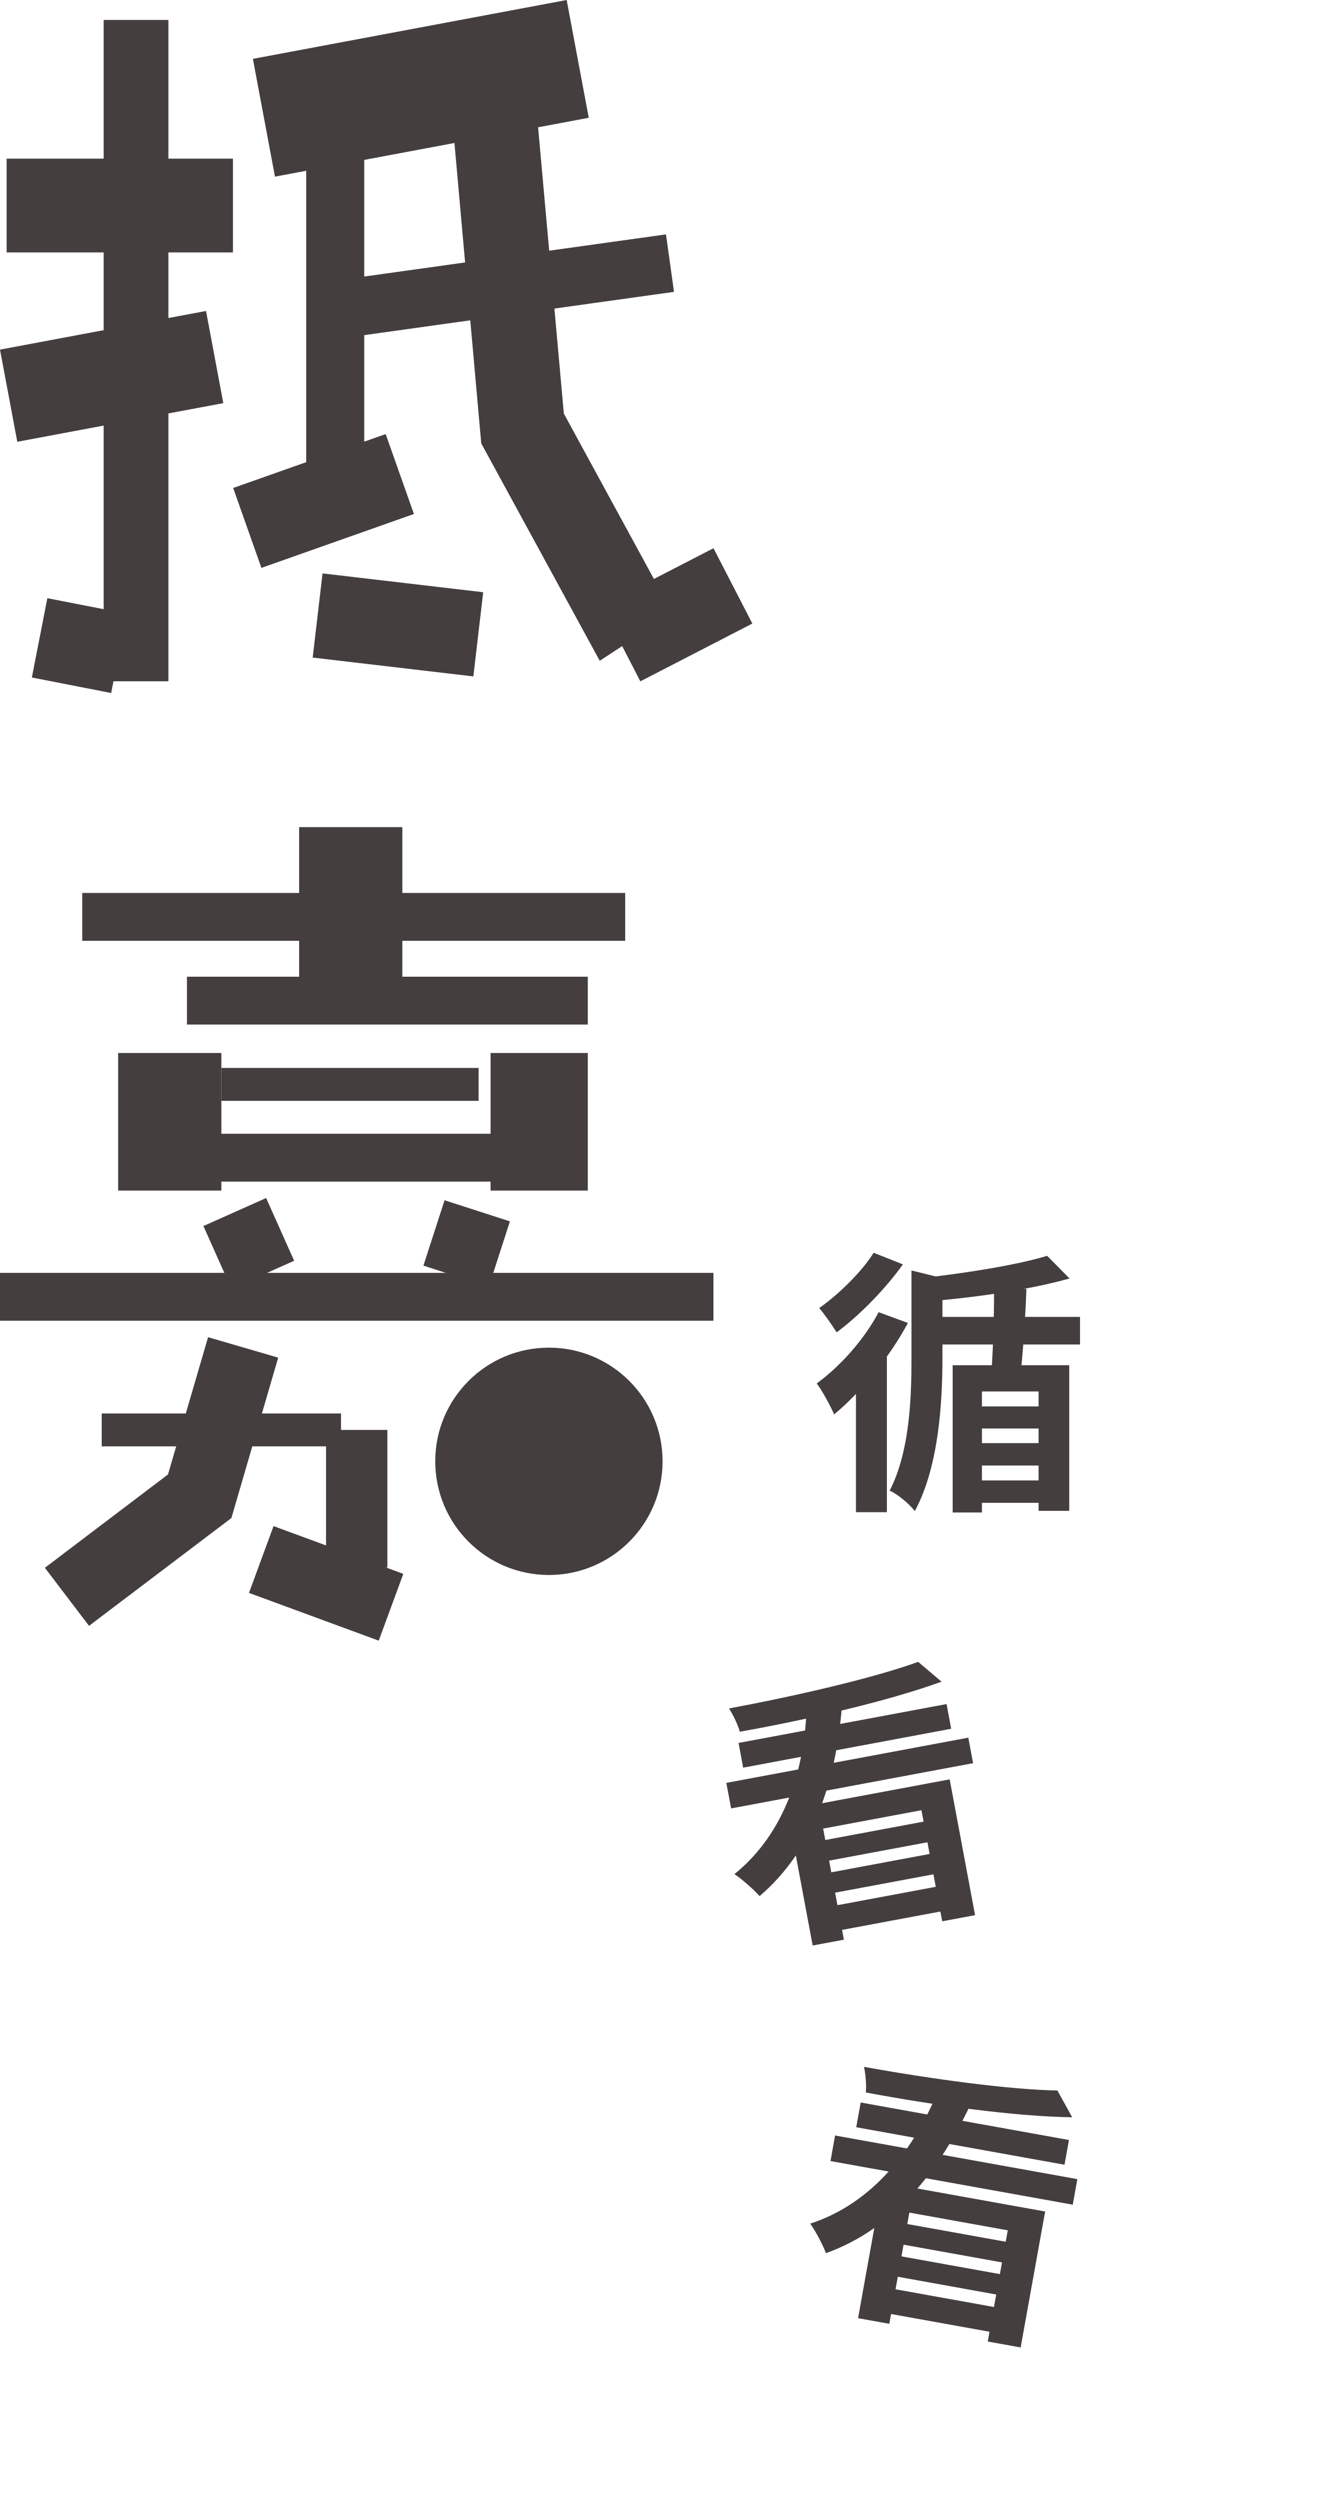
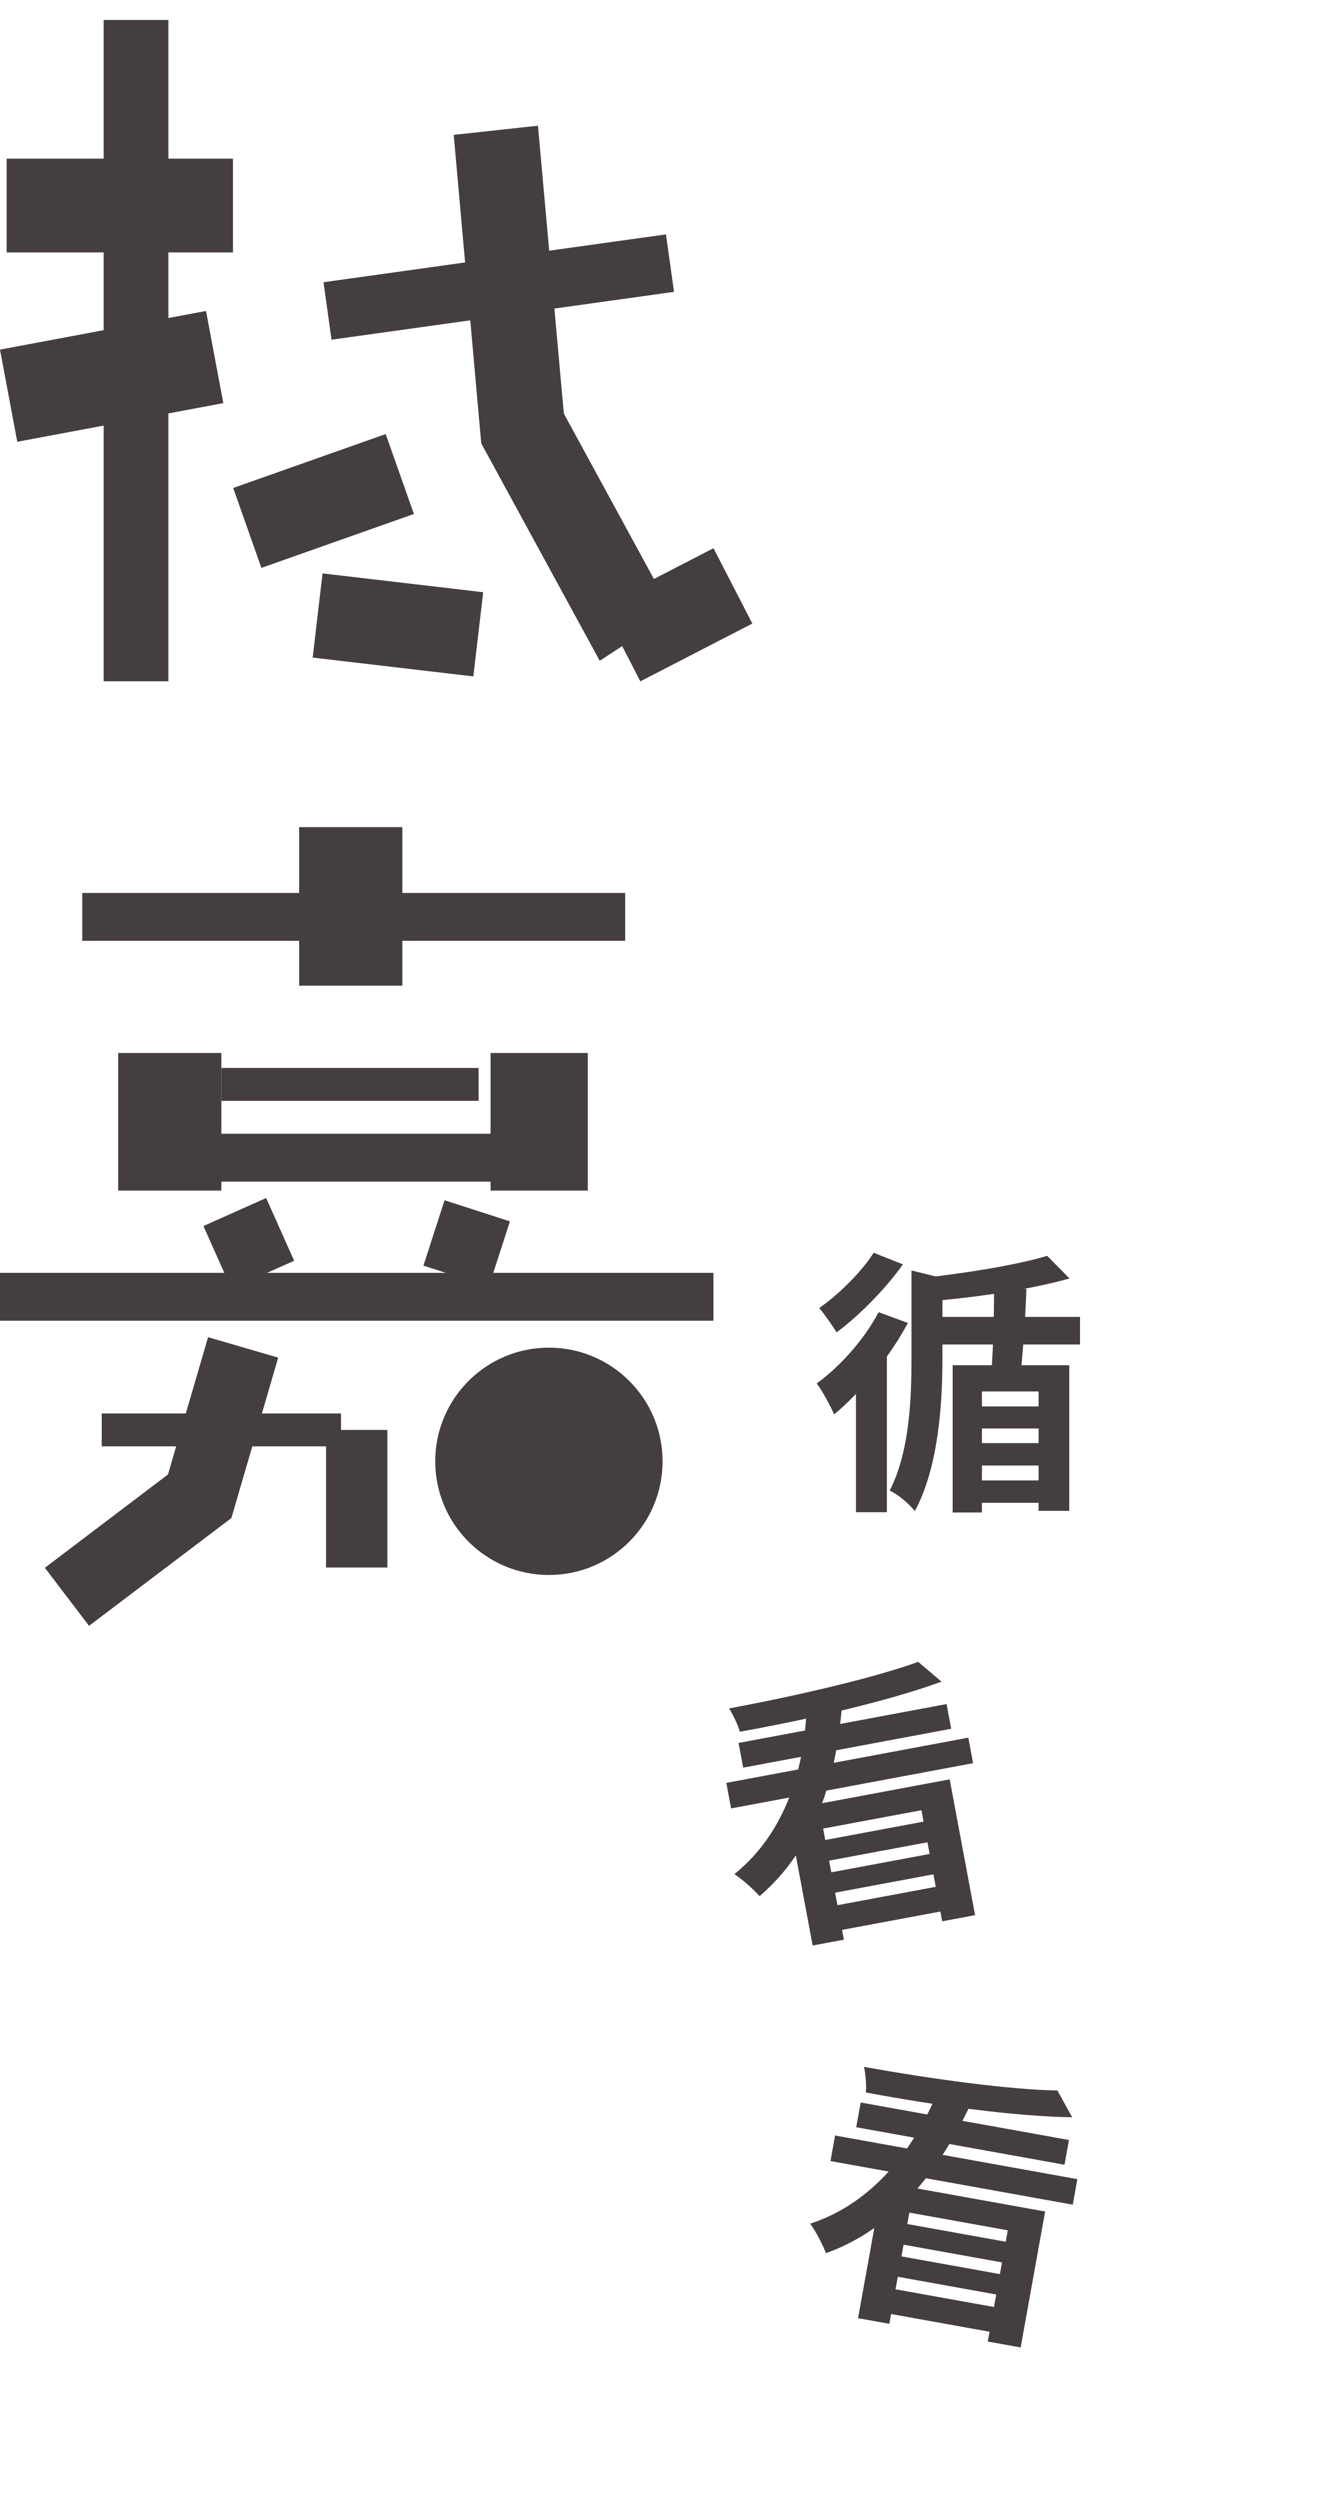
<svg xmlns="http://www.w3.org/2000/svg" width="380" height="710" viewBox="0 0 380 710" fill="none">
  <path d="M47.825 5.668H29.439V193.483H47.825V5.668Z" fill="#453E3E" />
  <path d="M66.164 45.056H1.885V71.687H66.164V45.056Z" fill="#453E3E" />
  <path d="M189.143 66.564L91.876 80.151L94.155 96.474L191.422 82.887L189.143 66.564Z" fill="#453E3E" />
-   <path d="M103.445 137.287V35.698H86.968V137.287H103.445Z" fill="#453E3E" />
-   <path d="M160.94 2.54738e-05L71.822 16.715L78.093 50.166L167.21 33.451L160.94 2.54738e-05Z" fill="#453E3E" />
+   <path d="M103.445 137.287H86.968V137.287H103.445Z" fill="#453E3E" />
  <path d="M58.512 88.314L0 99.289L4.907 125.464L63.419 114.489L58.512 88.314Z" fill="#453E3E" />
-   <path d="M35.971 174.286L13.45 169.883L9.048 192.409L31.569 196.813L35.971 174.286Z" fill="#453E3E" />
  <path d="M137.233 168.192L91.604 162.846L88.805 186.753L134.433 192.099L137.233 168.192Z" fill="#453E3E" />
  <path d="M202.637 155.693L170.827 172.109L181.86 193.5L213.67 177.085L202.637 155.693Z" fill="#453E3E" />
  <path d="M109.538 123.274L66.222 138.583L74.239 161.278L117.555 145.969L109.538 123.274Z" fill="#453E3E" />
  <path d="M170.33 187.663L136.677 125.927L128.858 38.305L152.782 35.698L160.136 117.454L190.996 174.115L170.33 187.663Z" fill="#453E3E" />
  <path d="M177.555 253.594H23.36V267.187H177.555V253.594Z" fill="#453E3E" />
-   <path d="M166.939 277.381H53.098V290.974H166.939V277.381Z" fill="#453E3E" />
  <path d="M202.62 361.488H0V375.081H202.62V361.488Z" fill="#453E3E" />
  <path d="M135.928 303.293H62.866V312.638H135.928V303.293Z" fill="#453E3E" />
  <path d="M96.852 401.417H28.888V410.762H96.852V401.417Z" fill="#453E3E" />
  <path d="M146.125 321.983H61.169V335.576H146.125V321.983Z" fill="#453E3E" />
  <path d="M83.541 358.05L75.584 340.232L57.771 348.191L65.728 366.009L83.541 358.05Z" fill="#453E3E" />
  <path d="M138.821 365.437L144.82 346.868L126.256 340.866L120.256 359.436L138.821 365.437Z" fill="#453E3E" />
  <path d="M155.893 447.294C173.723 447.294 188.176 432.84 188.176 415.01C188.176 397.181 173.723 382.727 155.893 382.727C138.063 382.727 123.61 397.181 123.61 415.01C123.61 432.84 138.063 447.294 155.893 447.294Z" fill="#453E3E" />
  <path d="M114.268 234.904H84.958V279.93H114.268V234.904Z" fill="#453E3E" />
  <path d="M62.867 299.045H33.557V338.125H62.867V299.045Z" fill="#453E3E" />
  <path d="M110.016 406.09H92.6V445.17H110.016V406.09Z" fill="#453E3E" />
-   <path d="M107.564 465.943L114.542 446.971L77.688 433.407L70.71 452.38L107.564 465.943Z" fill="#453E3E" />
  <path d="M166.938 299.045H139.327V338.125H166.938V299.045Z" fill="#453E3E" />
  <path d="M25.286 461.736L12.745 445.249L47.709 418.74L59.096 379.753L79.011 385.566L65.717 431.118L25.286 461.736Z" fill="#453E3E" />
  <path d="M297.395 356.647L303.751 363.081C292.687 366.219 277.465 368.416 264.439 369.515C264.125 367.71 263.027 364.65 262.164 362.924C274.64 361.511 288.921 359.236 297.395 356.647ZM258.868 360.805L269.618 363.473C269.539 364.179 268.99 364.65 267.656 364.807V385.757C267.656 397.763 266.715 416.438 259.81 429.149C258.397 427.266 254.945 424.284 252.669 423.343C258.397 412.201 258.868 396.9 258.868 385.679V360.805ZM263.262 373.988H306.732V381.834H263.262V373.988ZM274.64 399.411H298.886V405.688H274.64V399.411ZM274.64 420.439H298.729V426.795H274.64V420.439ZM274.64 409.847H298.886V416.202H274.64V409.847ZM282.329 365.749L291.51 366.063C291.196 374.615 290.49 385.208 289.627 391.956L281.388 391.799C282.016 384.973 282.329 374.223 282.329 365.749ZM270.56 387.719H303.672V429.071H294.962V395.173H278.877V429.542H270.56V387.719ZM249.531 372.654L257.848 375.714C252.748 385.287 244.587 395.33 236.898 401.686C236.034 399.646 233.524 394.938 231.954 392.898C238.624 388.033 245.45 380.422 249.531 372.654ZM248.118 355.783L256.436 359.079C251.571 365.906 244.195 373.517 237.604 378.382C236.427 376.498 234.151 373.203 232.66 371.477C238.31 367.553 244.901 360.962 248.118 355.783ZM243.096 389.681L251.1 381.677L251.885 381.991V429.463H243.096V389.681Z" fill="#453E3E" />
  <path d="M223.593 513.955L269.717 505.334L276.925 543.9L267.592 545.644L261.696 514.097L233.775 519.316L239.671 550.862L230.801 552.52L223.593 513.955ZM206.283 506.334L275.007 493.49L276.362 500.74L207.638 513.584L206.283 506.334ZM209.751 494.989L268.833 483.947L270.145 490.966L211.063 502.008L209.751 494.989ZM231.526 523.089L266.081 516.631L267.176 522.493L232.622 528.951L231.526 523.089ZM233.242 532.267L267.796 525.809L268.877 531.594L234.323 538.052L233.242 532.267ZM233.906 541.802L269.541 535.142L270.852 542.161L235.218 548.821L233.906 541.802ZM260.766 471.964L267.405 477.588C252.083 483.166 229.271 488.387 210.114 491.808C209.585 489.831 208.16 486.905 207.043 485.198C225.94 481.666 248.135 476.56 260.766 471.964ZM229.105 484.507L239.107 484.633C237.451 504.819 231.627 524.906 215.727 538.494C214.103 536.642 210.755 533.676 208.572 532.248C223.281 520.399 228.594 501.845 229.105 484.507Z" fill="#453E3E" />
  <path d="M250.645 619.745L296.825 628.061L289.872 666.673L280.528 664.99L286.216 633.405L258.261 628.371L252.573 659.956L243.692 658.357L250.645 619.745ZM237.169 606.475L305.976 618.866L304.668 626.125L235.862 613.734L237.169 606.475ZM244.438 597.1L303.592 607.753L302.326 614.78L243.173 604.128L244.438 597.1ZM254.819 631.1L289.416 637.33L288.359 643.199L253.762 636.969L254.819 631.1ZM253.164 640.29L287.761 646.52L286.718 652.312L252.122 646.082L253.164 640.29ZM250.401 649.439L286.078 655.864L284.813 662.891L249.135 656.467L250.401 649.439ZM300.305 593.687L304.514 601.301C288.211 601.076 265.031 597.859 245.907 594.255C246.115 592.22 245.821 588.978 245.383 586.985C264.303 590.393 286.865 593.499 300.305 593.687ZM266.253 594.172L275.558 597.841C266.844 616.124 254.268 632.835 234.58 639.893C233.719 637.585 231.642 633.624 230.109 631.514C248.066 625.658 259.62 610.199 266.253 594.172Z" fill="#453E3E" />
</svg>